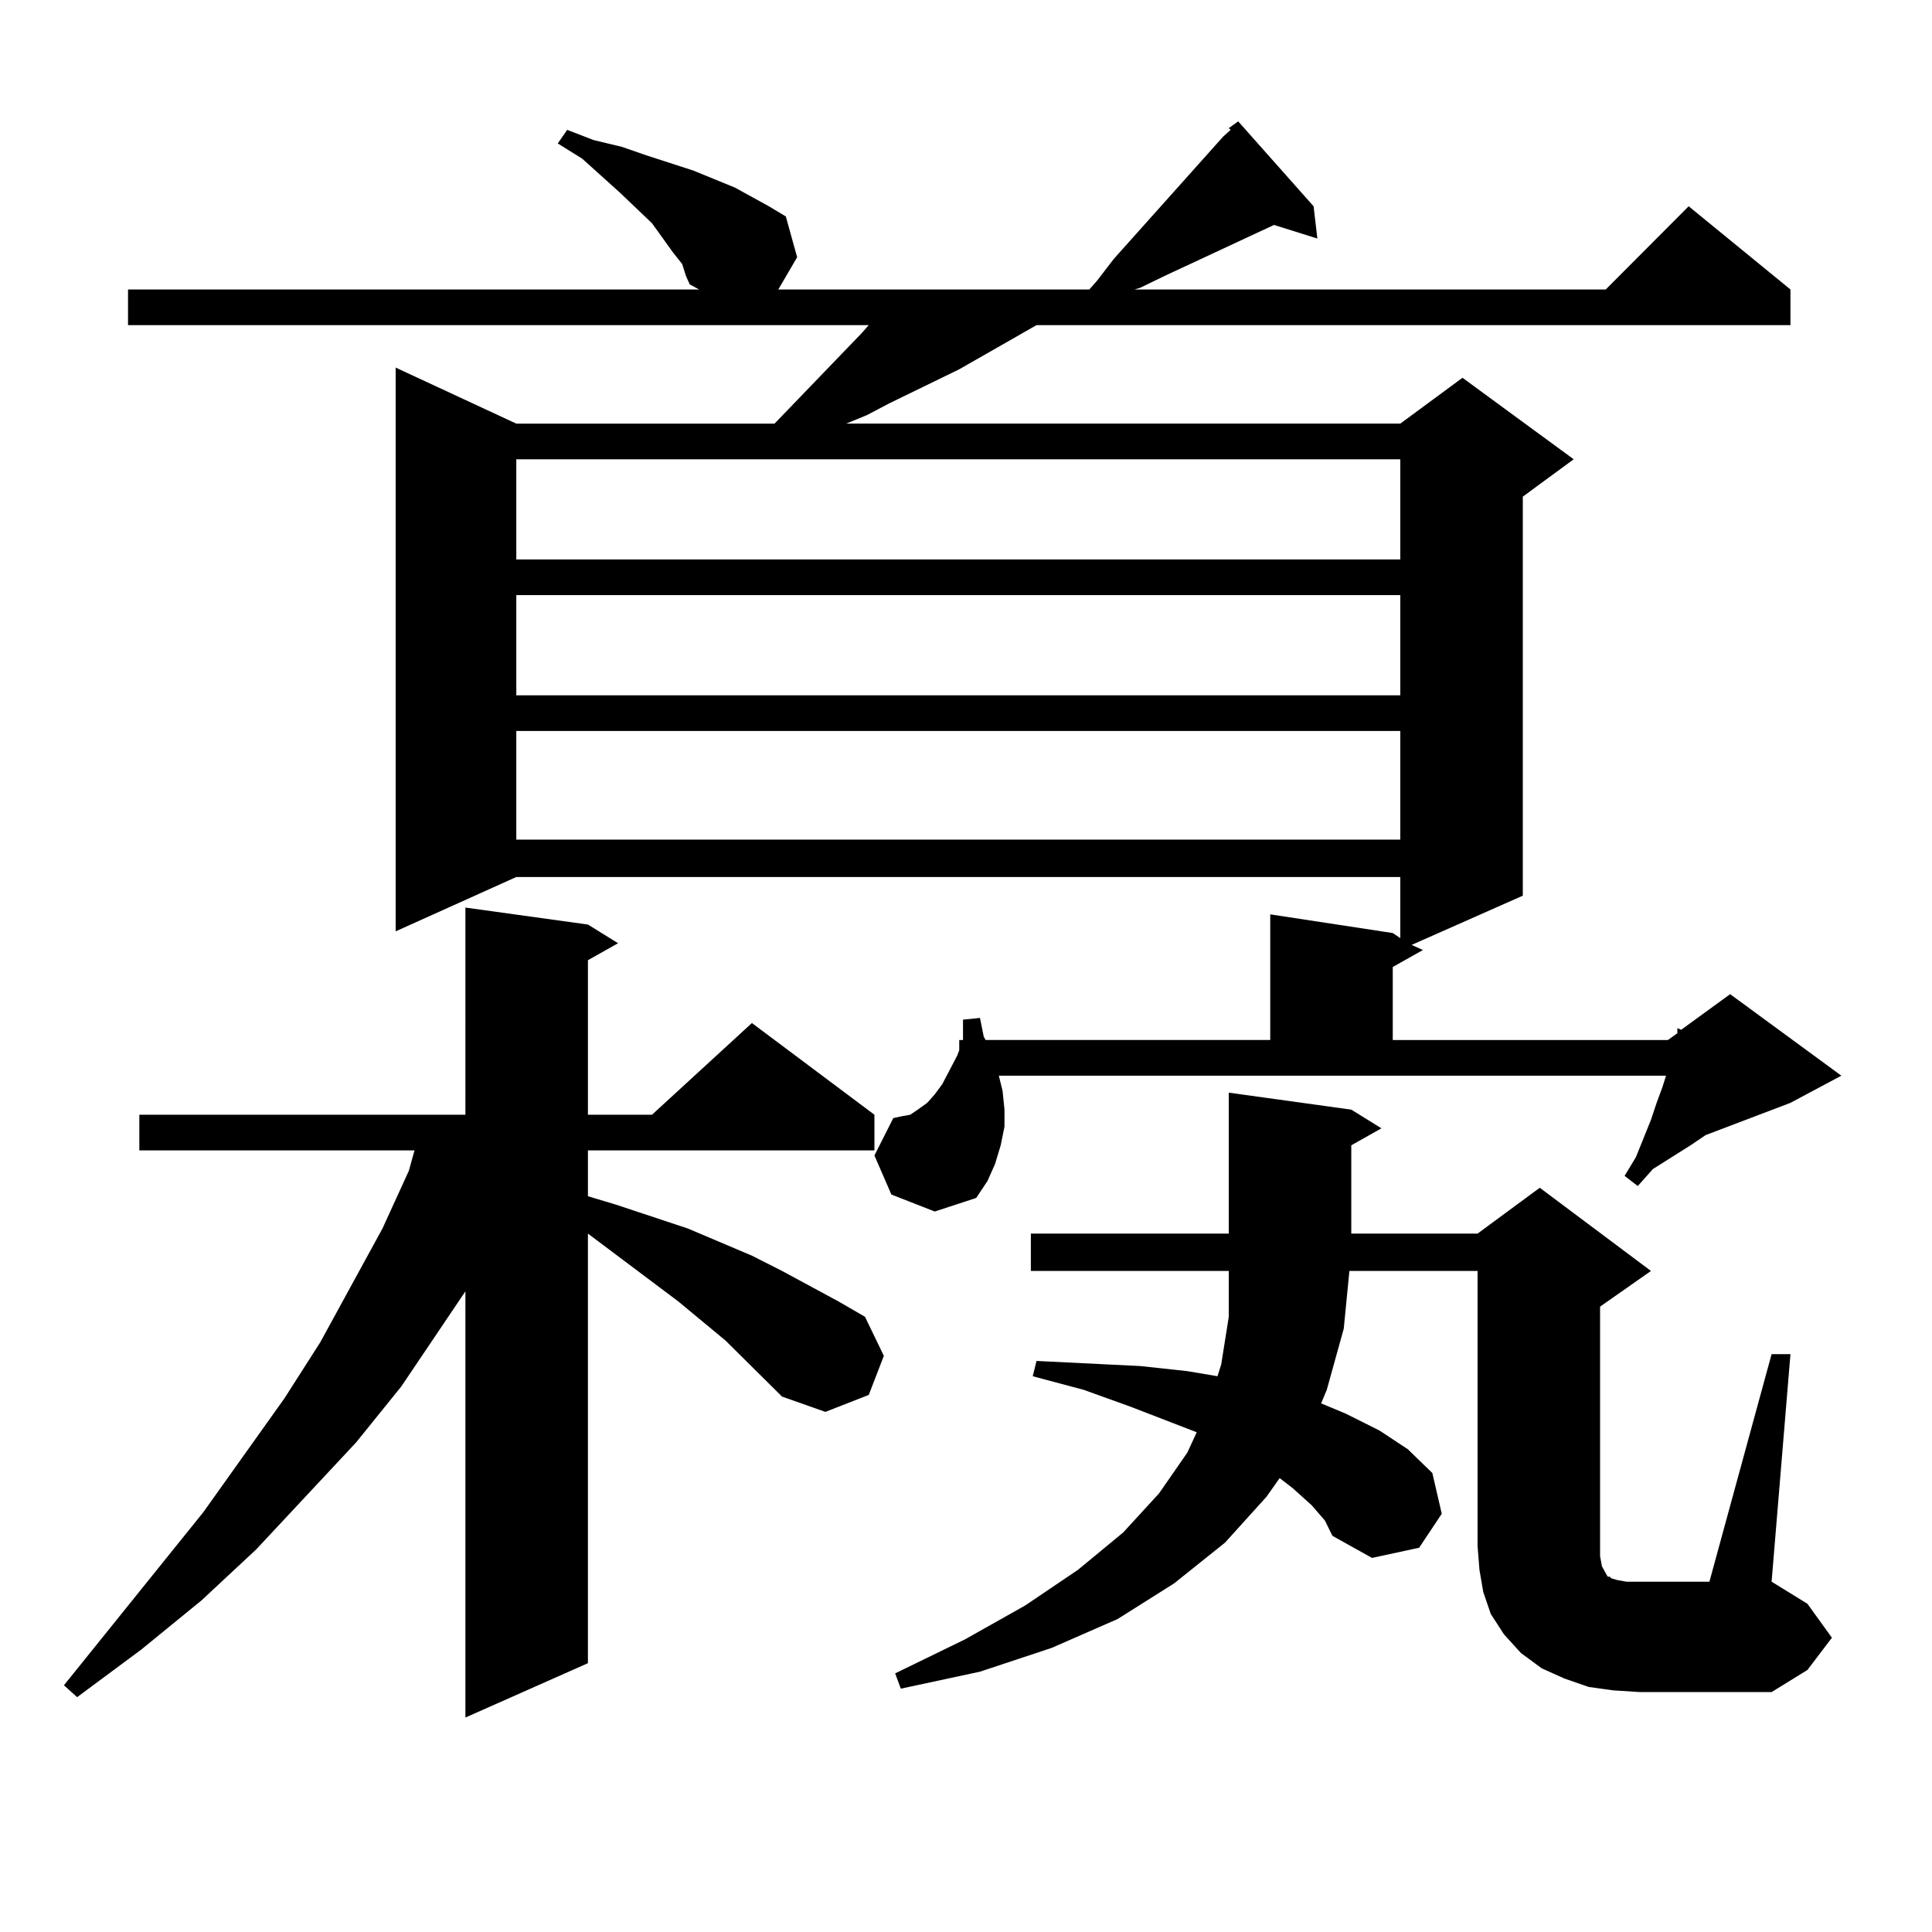
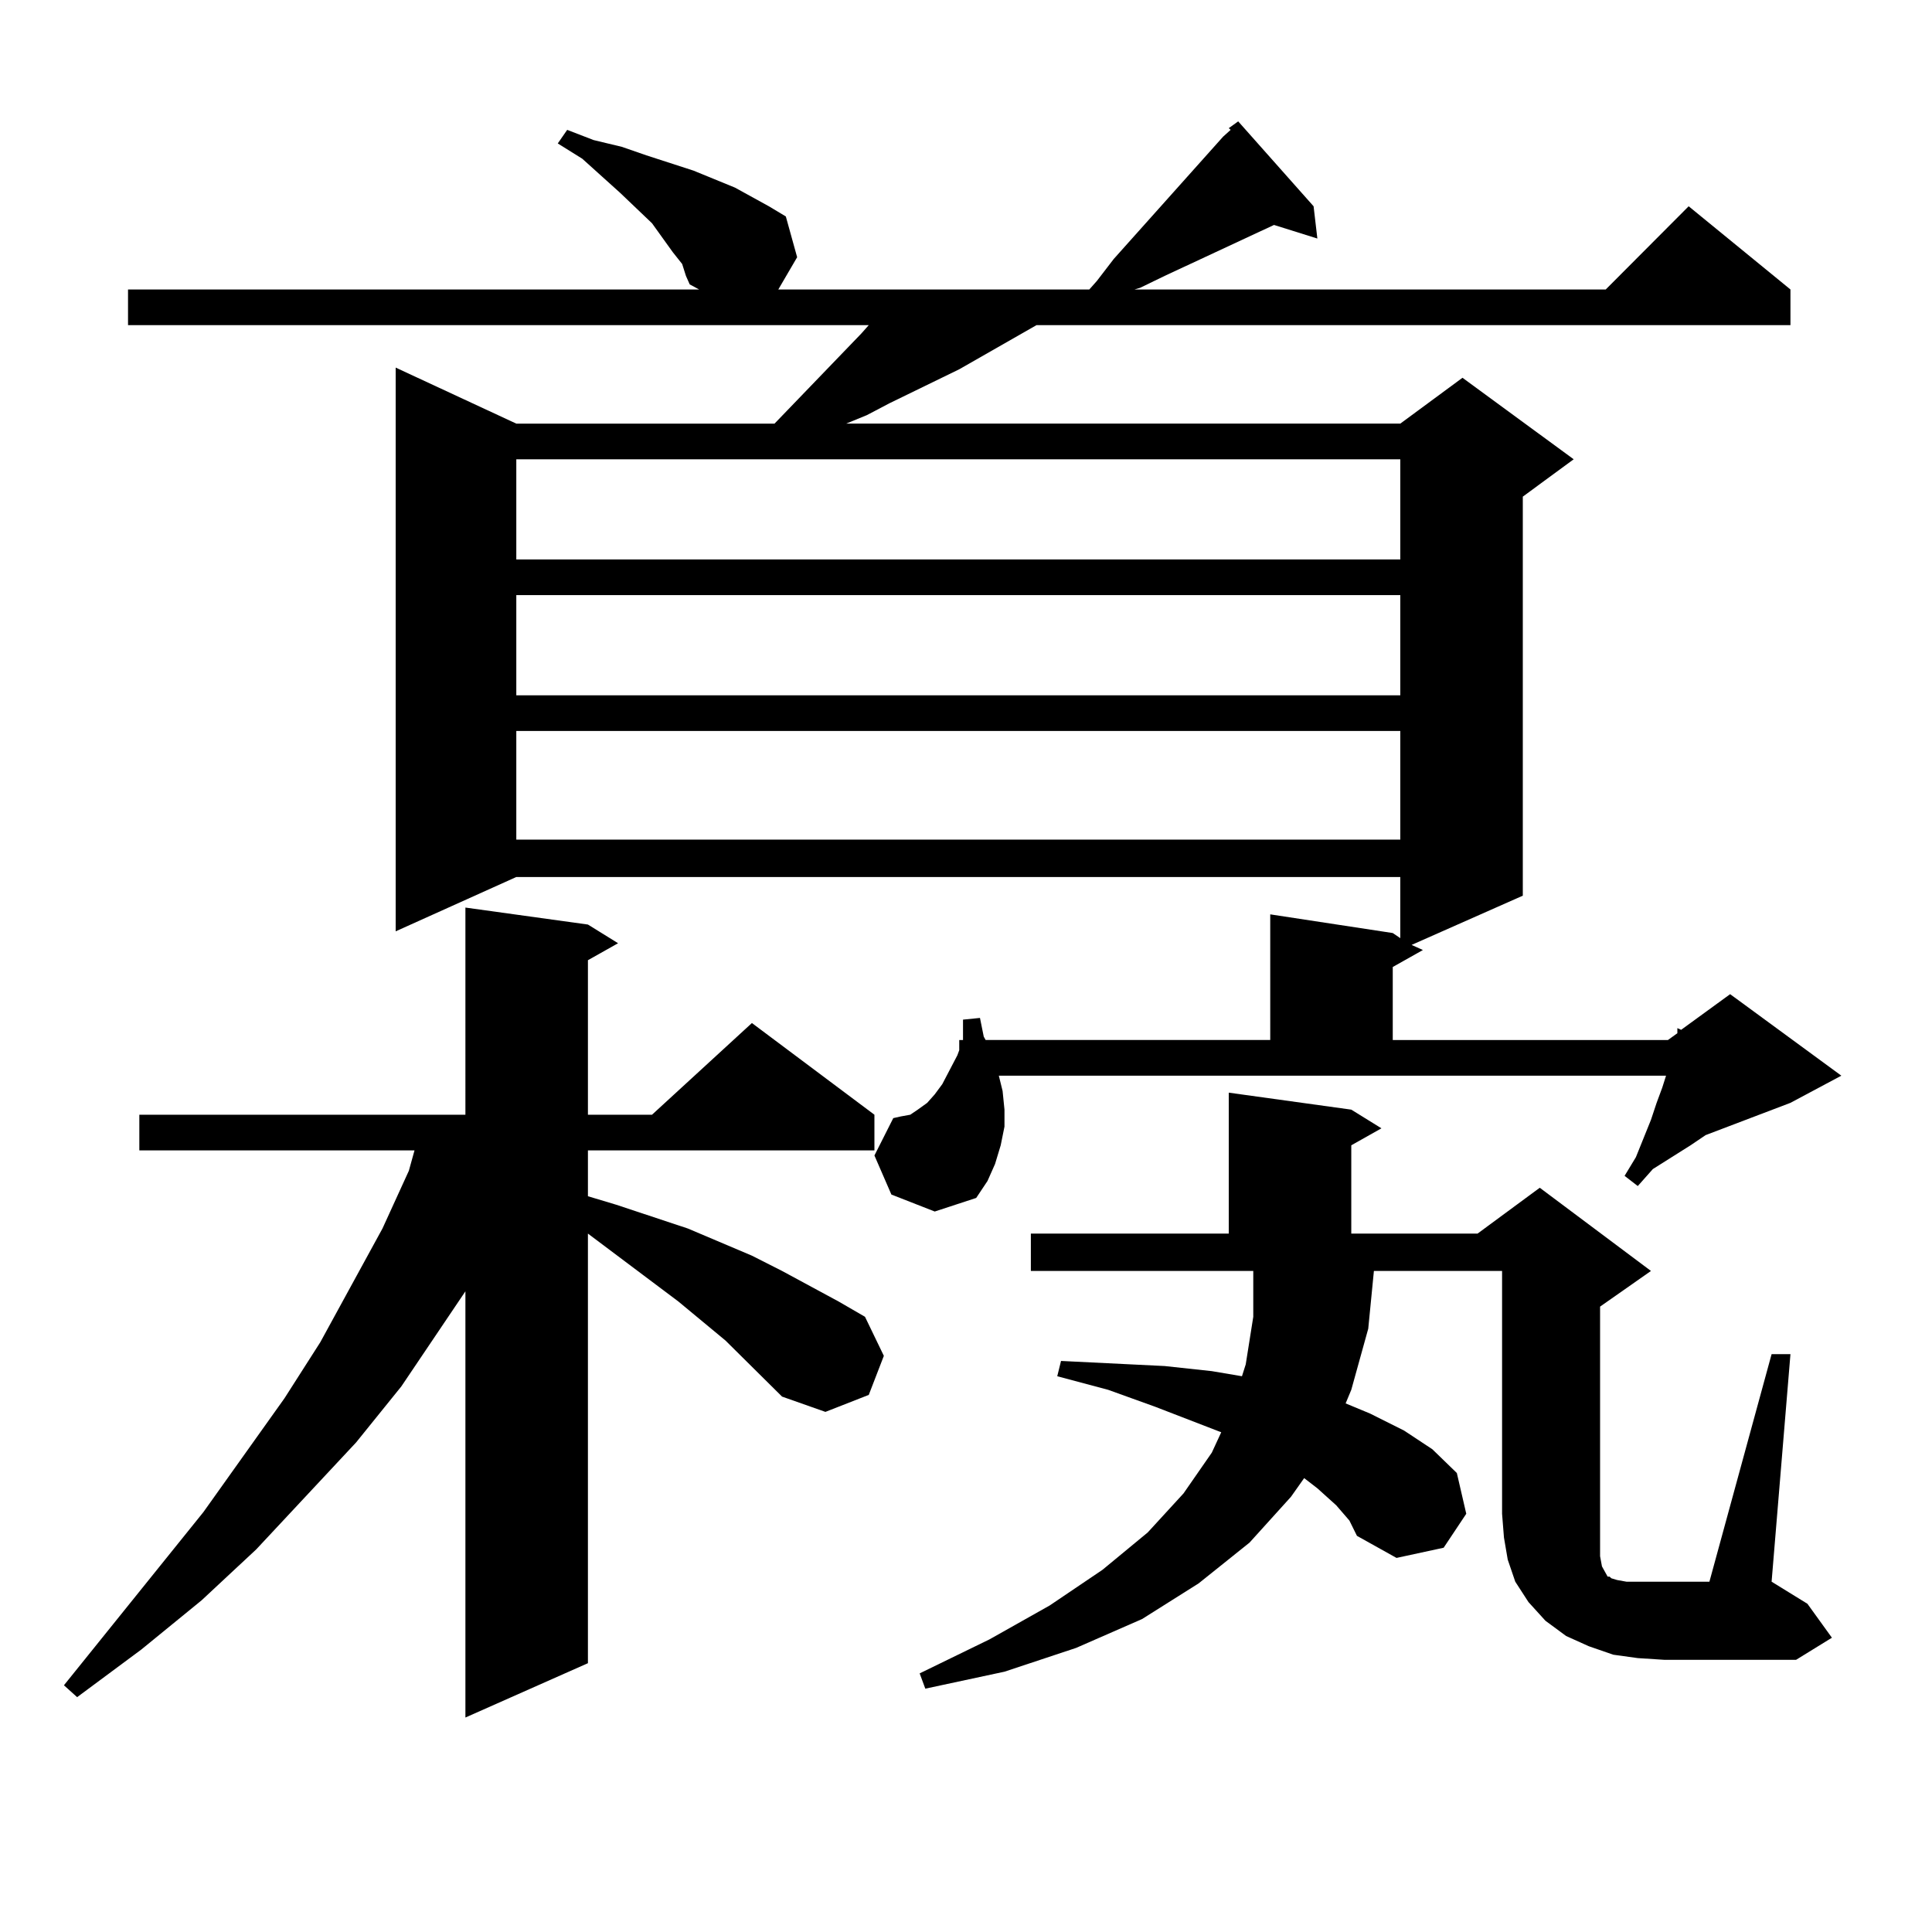
<svg xmlns="http://www.w3.org/2000/svg" version="1.1" id="图层_1" x="0px" y="0px" width="1000px" height="1000px" viewBox="0 0 1000 1000" enable-background="new 0 0 1000 1000" xml:space="preserve">
-   <path d="M404.795,722.879l-29.268-29.004l-24.39-20.215l-46.828-35.156v222.363l-63.413,28.125V668.387l-33.17,49.219  l-23.414,29.004l-51.706,55.371l-28.292,26.367l-31.219,25.488l-33.17,24.609l-6.829-6.152l72.193-89.648l41.95-58.887  l18.536-29.004l32.194-58.887l13.658-29.883l2.927-10.547H72.12V576.98h168.776V469.754l63.413,8.789l15.609,9.668L304.31,497v79.98  h33.17l51.706-47.461l63.413,47.461v18.457H304.31v23.73l14.634,4.395l37.072,12.305l33.17,14.063l15.609,7.91l29.268,15.82  l13.658,7.91l9.756,20.215L449.672,722l-22.438,8.789L404.795,722.879z M636.009,66.336l4.878-3.516l39.023,43.945l1.951,16.699  l-22.438-7.031l-56.584,26.367l-12.683,6.152l-2.927,0.879h243.896l42.926-43.066l52.682,43.066v18.457H536.499L496.5,191.141  l-36.097,17.578l-11.707,6.152l-10.731,4.395h286.822l32.194-23.73l57.56,42.188L788.2,257.059v206.543l-57.56,25.488l5.854,2.637  l-15.609,8.789v37.793H863.32l4.878-3.516v-2.637l1.951,0.879l25.365-18.457l57.56,42.188l-26.341,14.063l-43.901,16.699  l-7.805,5.273l-19.512,12.305l-7.805,8.789l-6.829-5.273l5.854-9.668l3.902-9.668l3.902-9.668l2.927-8.789l2.927-7.91l1.951-6.152  H516.987l1.951,7.91l0.976,9.668v8.789l-1.951,9.668l-2.927,9.668l-3.902,8.789l-5.854,8.789l-21.463,7.031l-22.438-8.789  l-8.78-20.215l9.756-19.336l3.902-0.879l4.878-0.879l3.902-2.637l4.878-3.516l3.902-4.395l3.902-5.273l7.805-14.941l0.976-2.637  v-5.273h1.951v-0.879v-9.668l8.78-0.879l1.951,9.668l0.976,1.758h147.313V473.27l63.413,9.668l3.902,2.637v-31.641h-457.55  L204.8,482.059V190.262l62.438,29.004h133.655l44.877-46.582l3.902-4.395H66.267v-18.457h295.603l-4.878-2.637l-1.951-4.395  l-1.951-6.152l-4.878-6.152l-10.731-14.941l-16.585-15.82l-19.512-17.578l-12.683-7.91l4.878-7.031l13.658,5.273l14.634,3.516  l12.683,4.395l24.39,7.91l10.731,4.395l10.731,4.395l17.561,9.668l8.78,5.273l5.854,21.094l-9.756,16.699h160.972l3.902-4.395  l8.78-11.426l56.584-63.281l3.902-3.516L636.009,66.336z M267.237,237.723v51.855h457.55v-51.855H267.237z M267.237,308.035v51.855  h457.55v-51.855H267.237z M267.237,378.348v56.25h457.55v-56.25H267.237z M916.978,700.906h9.756l-9.756,117.773l18.536,11.426  l12.683,17.578l-12.683,16.699l-18.536,11.426h-68.291l-13.658-0.879l-12.683-1.758l-12.683-4.395l-11.707-5.273l-10.731-7.91  l-8.78-9.668l-6.829-10.547l-3.902-11.426l-1.951-11.426l-0.976-12.305V657.84h-66.34l-2.927,29.883l-8.78,31.641l-2.927,7.031  l12.683,5.273l17.561,8.789l14.634,9.668l12.683,12.305l4.878,21.094l-11.707,17.578l-24.39,5.273l-20.487-11.426l-3.902-7.91  l-6.829-7.91l-9.756-8.789l-6.829-5.273l-6.829,9.668l-21.463,23.73l-26.341,21.094l-29.268,18.457l-34.146,14.941l-37.072,12.305  l-40.975,8.789l-2.927-7.91l36.097-17.578l31.219-17.578l27.316-18.457l23.414-19.336l18.536-20.215l14.634-21.094l4.878-10.547  l-34.146-13.184l-24.39-8.789l-26.341-7.031l1.951-7.91l53.657,2.637l24.39,2.637l15.609,2.637l1.951-6.152l3.902-24.609v-23.73  H533.572v-19.336h102.437v-72.949l63.413,8.789l15.609,9.668l-15.609,8.789v45.703h65.364l32.194-23.73l57.56,43.066l-26.341,18.457  v129.199l0.976,5.273l0.976,1.758l1.951,3.516h0.976l0.976,0.879l2.927,0.879l4.878,0.879h6.829h36.097L916.978,700.906z" />
+   <path d="M404.795,722.879l-29.268-29.004l-24.39-20.215l-46.828-35.156v222.363l-63.413,28.125V668.387l-33.17,49.219  l-23.414,29.004l-51.706,55.371l-28.292,26.367l-31.219,25.488l-33.17,24.609l-6.829-6.152l72.193-89.648l41.95-58.887  l18.536-29.004l32.194-58.887l13.658-29.883l2.927-10.547H72.12V576.98h168.776V469.754l63.413,8.789l15.609,9.668L304.31,497v79.98  h33.17l51.706-47.461l63.413,47.461v18.457H304.31v23.73l14.634,4.395l37.072,12.305l33.17,14.063l15.609,7.91l29.268,15.82  l13.658,7.91l9.756,20.215L449.672,722l-22.438,8.789L404.795,722.879z M636.009,66.336l4.878-3.516l39.023,43.945l1.951,16.699  l-22.438-7.031l-56.584,26.367l-12.683,6.152l-2.927,0.879h243.896l42.926-43.066l52.682,43.066v18.457H536.499L496.5,191.141  l-36.097,17.578l-11.707,6.152l-10.731,4.395h286.822l32.194-23.73l57.56,42.188L788.2,257.059v206.543l-57.56,25.488l5.854,2.637  l-15.609,8.789v37.793H863.32l4.878-3.516v-2.637l1.951,0.879l25.365-18.457l57.56,42.188l-26.341,14.063l-43.901,16.699  l-7.805,5.273l-19.512,12.305l-7.805,8.789l-6.829-5.273l5.854-9.668l3.902-9.668l3.902-9.668l2.927-8.789l2.927-7.91l1.951-6.152  H516.987l1.951,7.91l0.976,9.668v8.789l-1.951,9.668l-2.927,9.668l-3.902,8.789l-5.854,8.789l-21.463,7.031l-22.438-8.789  l-8.78-20.215l9.756-19.336l3.902-0.879l4.878-0.879l3.902-2.637l4.878-3.516l3.902-4.395l3.902-5.273l7.805-14.941l0.976-2.637  v-5.273h1.951v-0.879v-9.668l8.78-0.879l1.951,9.668l0.976,1.758h147.313V473.27l63.413,9.668l3.902,2.637v-31.641h-457.55  L204.8,482.059V190.262l62.438,29.004h133.655l44.877-46.582l3.902-4.395H66.267v-18.457h295.603l-4.878-2.637l-1.951-4.395  l-1.951-6.152l-4.878-6.152l-10.731-14.941l-16.585-15.82l-19.512-17.578l-12.683-7.91l4.878-7.031l13.658,5.273l14.634,3.516  l12.683,4.395l24.39,7.91l10.731,4.395l10.731,4.395l17.561,9.668l8.78,5.273l5.854,21.094l-9.756,16.699h160.972l3.902-4.395  l8.78-11.426l56.584-63.281l3.902-3.516L636.009,66.336z M267.237,237.723v51.855h457.55v-51.855H267.237z M267.237,308.035v51.855  h457.55v-51.855H267.237z M267.237,378.348v56.25h457.55v-56.25H267.237z M916.978,700.906h9.756l-9.756,117.773l18.536,11.426  l12.683,17.578l-18.536,11.426h-68.291l-13.658-0.879l-12.683-1.758l-12.683-4.395l-11.707-5.273l-10.731-7.91  l-8.78-9.668l-6.829-10.547l-3.902-11.426l-1.951-11.426l-0.976-12.305V657.84h-66.34l-2.927,29.883l-8.78,31.641l-2.927,7.031  l12.683,5.273l17.561,8.789l14.634,9.668l12.683,12.305l4.878,21.094l-11.707,17.578l-24.39,5.273l-20.487-11.426l-3.902-7.91  l-6.829-7.91l-9.756-8.789l-6.829-5.273l-6.829,9.668l-21.463,23.73l-26.341,21.094l-29.268,18.457l-34.146,14.941l-37.072,12.305  l-40.975,8.789l-2.927-7.91l36.097-17.578l31.219-17.578l27.316-18.457l23.414-19.336l18.536-20.215l14.634-21.094l4.878-10.547  l-34.146-13.184l-24.39-8.789l-26.341-7.031l1.951-7.91l53.657,2.637l24.39,2.637l15.609,2.637l1.951-6.152l3.902-24.609v-23.73  H533.572v-19.336h102.437v-72.949l63.413,8.789l15.609,9.668l-15.609,8.789v45.703h65.364l32.194-23.73l57.56,43.066l-26.341,18.457  v129.199l0.976,5.273l0.976,1.758l1.951,3.516h0.976l0.976,0.879l2.927,0.879l4.878,0.879h6.829h36.097L916.978,700.906z" />
</svg>